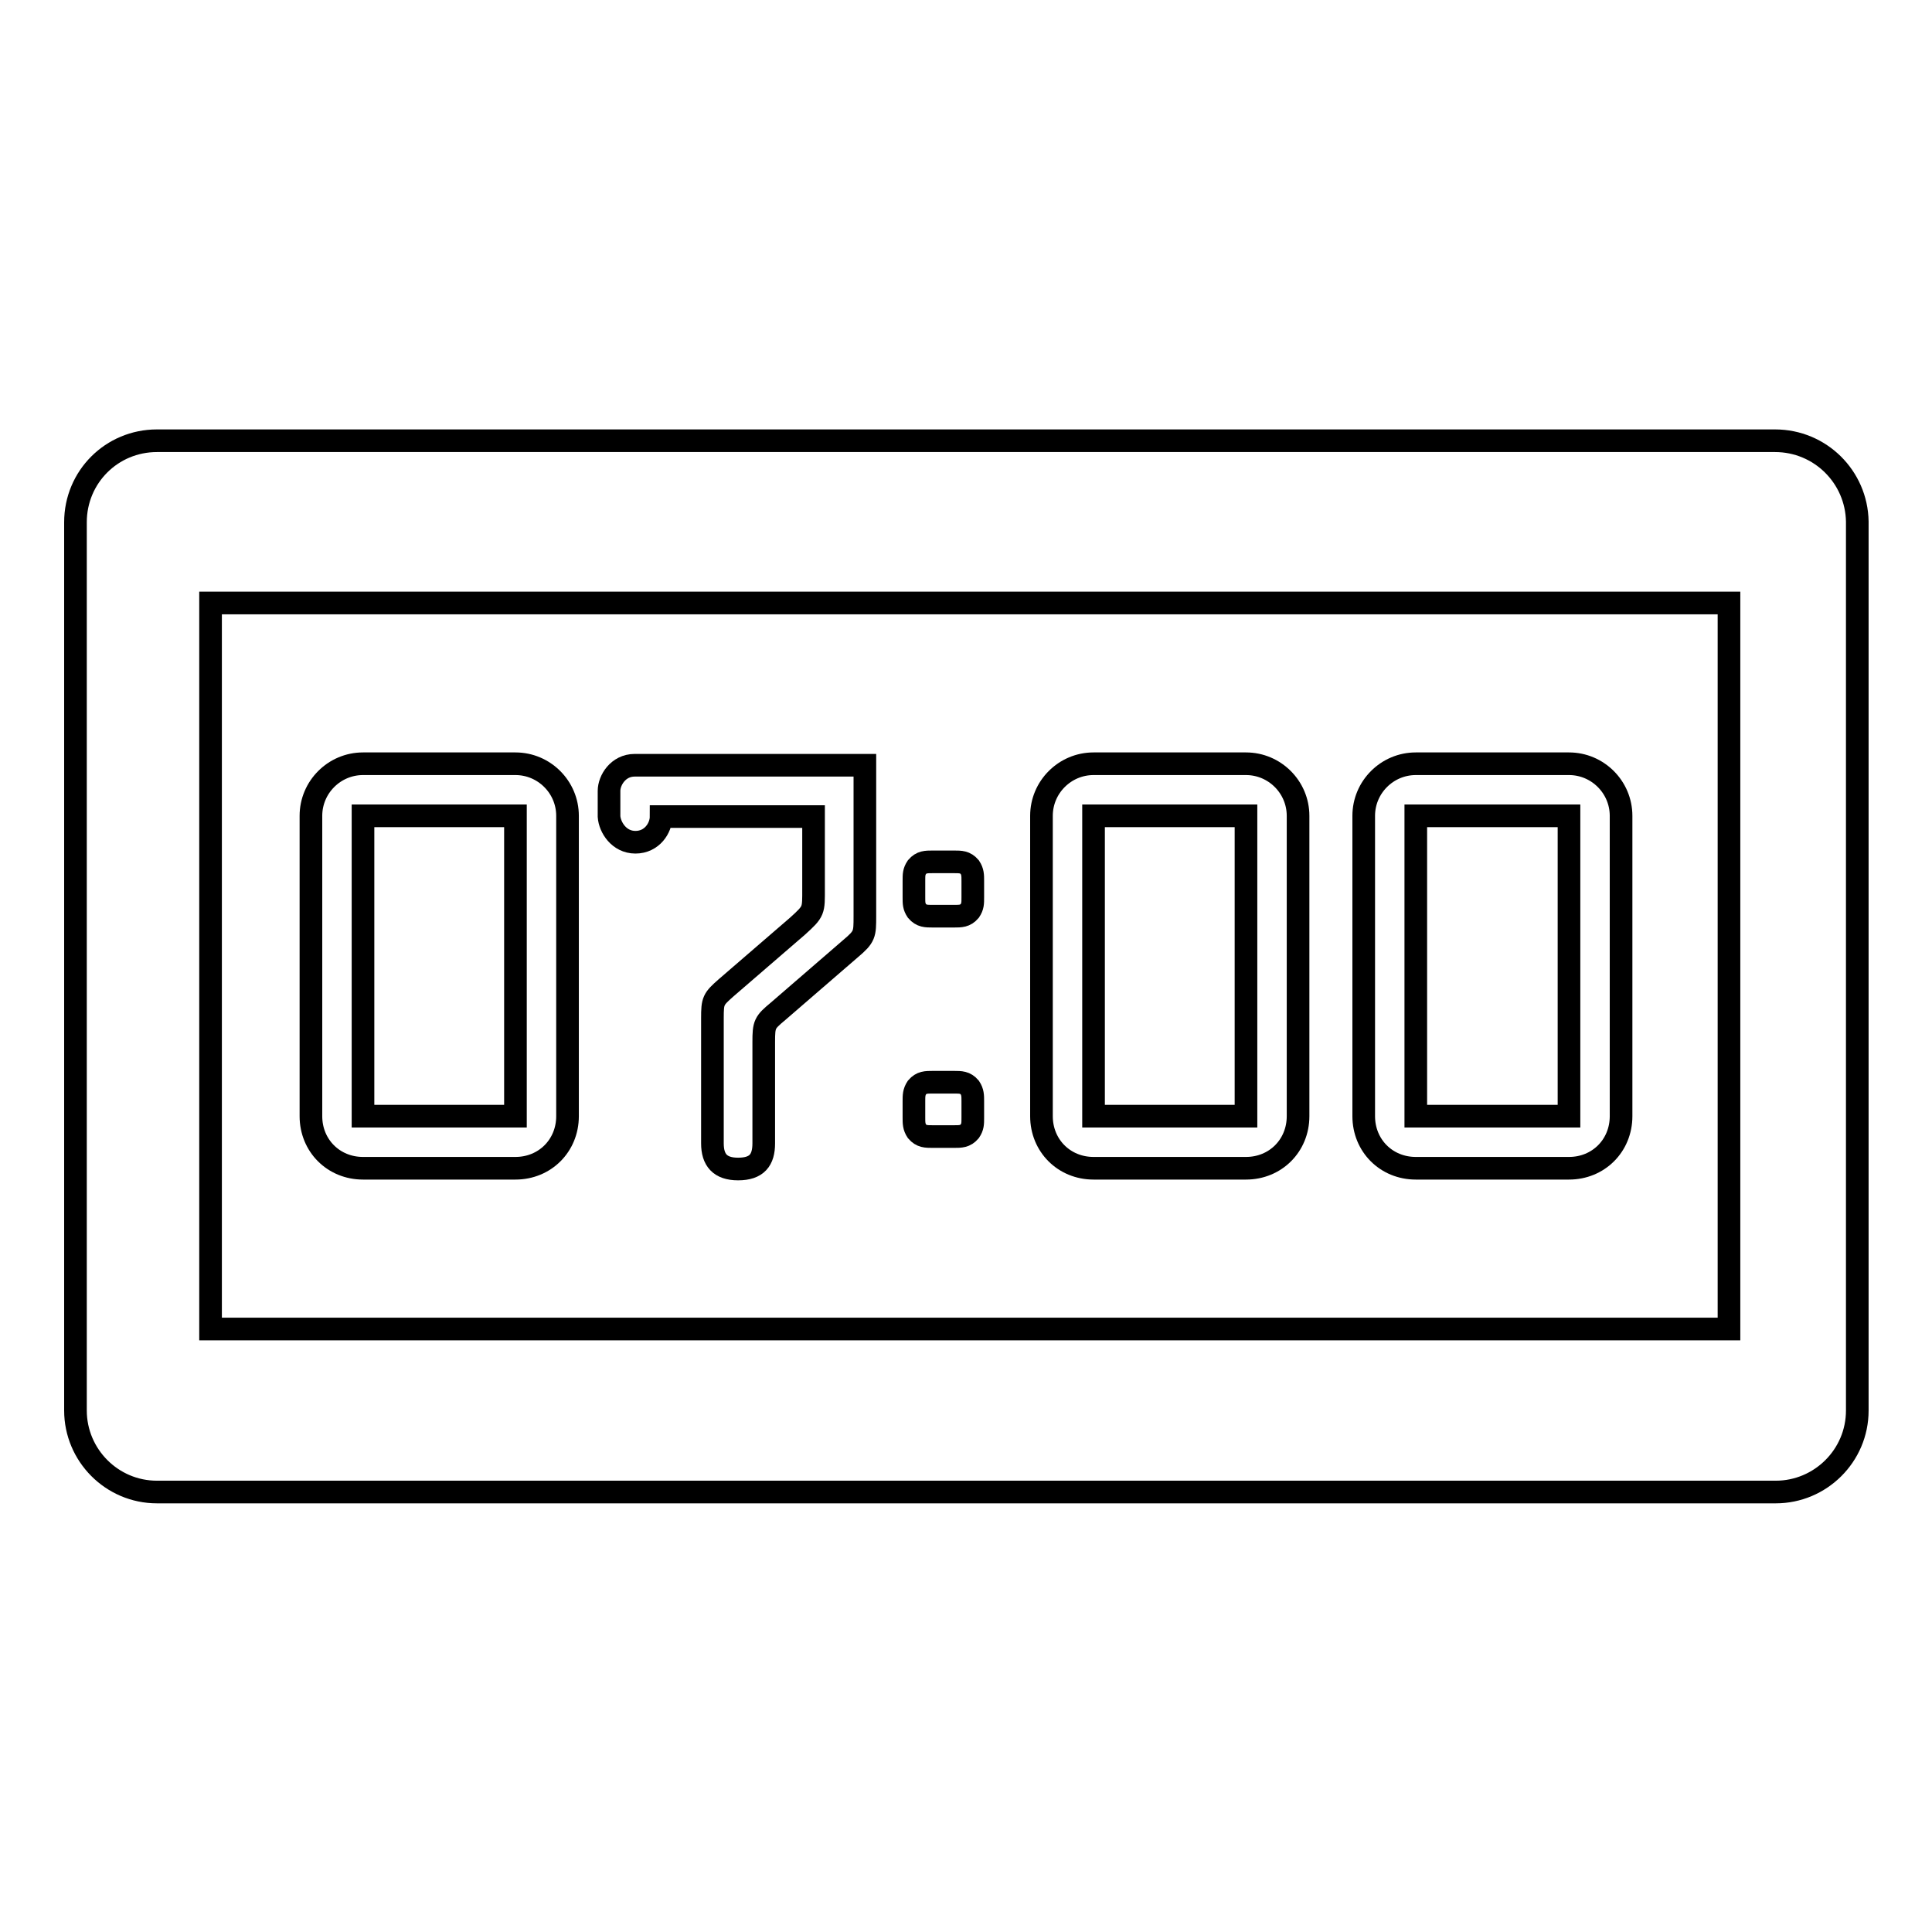
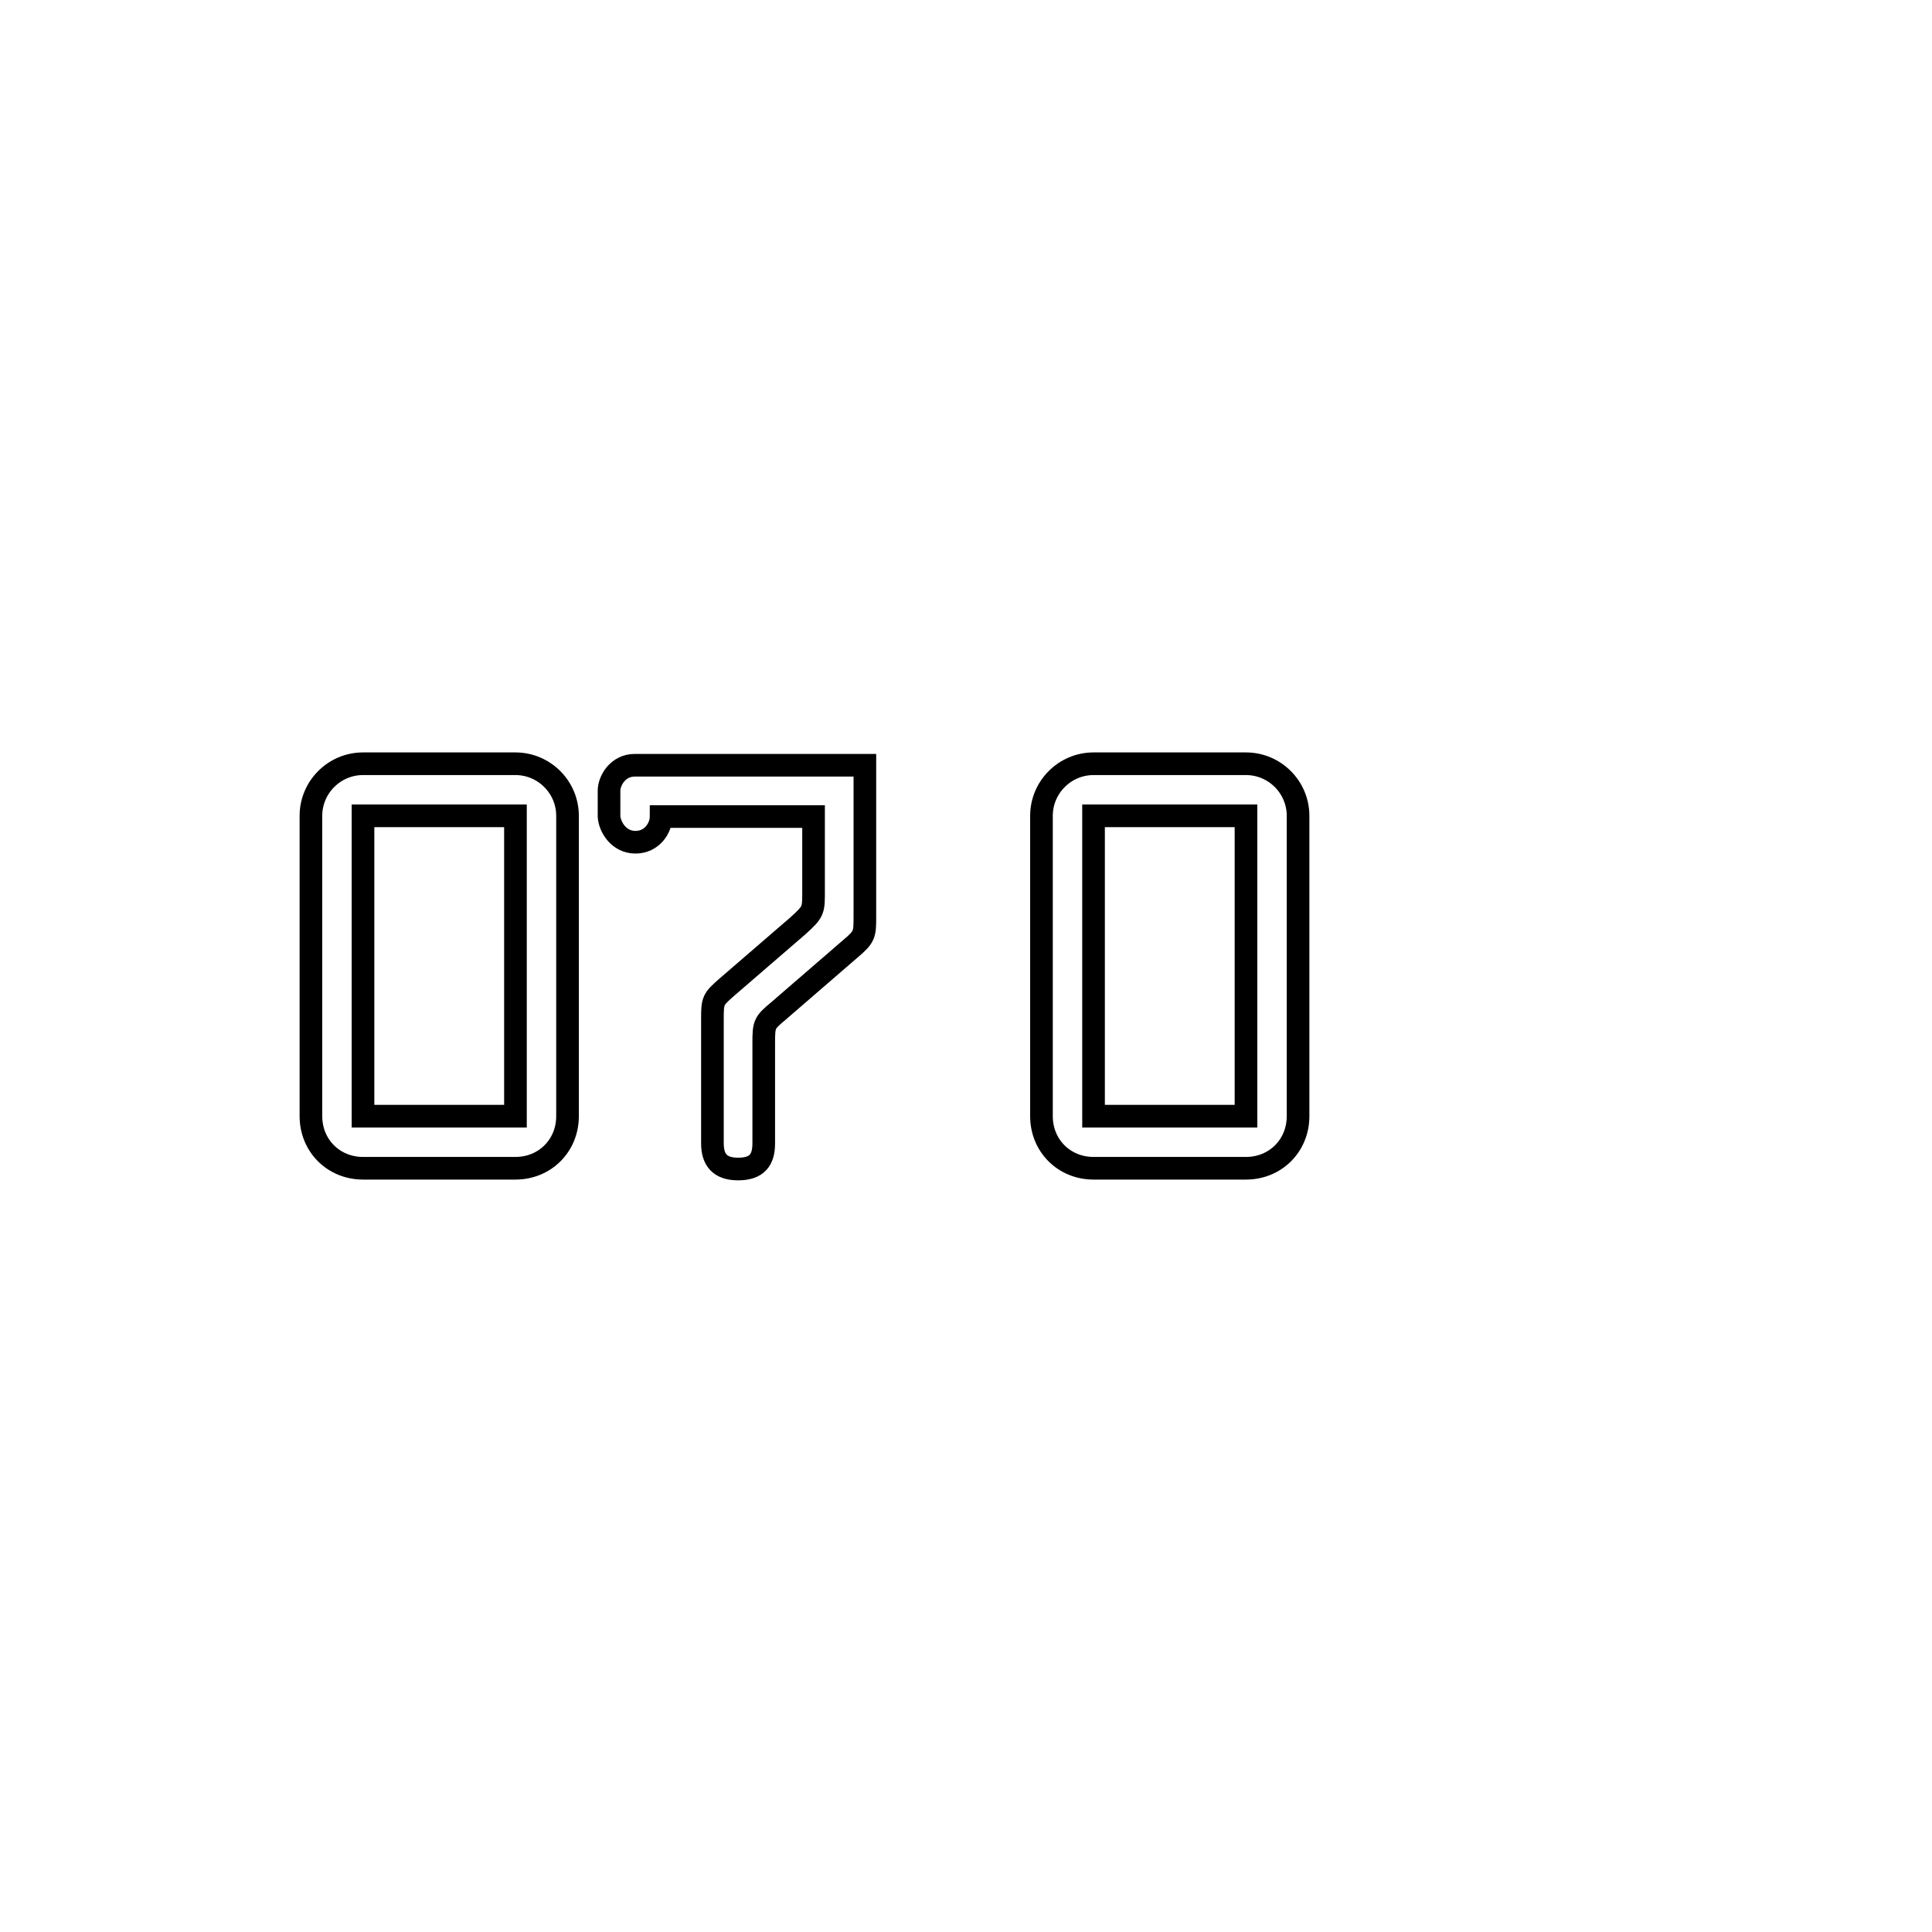
<svg xmlns="http://www.w3.org/2000/svg" version="1.1" x="0px" y="0px" viewBox="0 0 256 256" enable-background="new 0 0 256 256" xml:space="preserve">
  <g>
    <g>
      <g>
        <g>
-           <path stroke-width="3" fill-opacity="0" stroke="#000000" d="M235.2,58.4H20.8c-6,0-10.8,4.8-10.8,10.8v117.7c0,5.9,4.8,10.8,10.8,10.8h214.5c5.9,0,10.8-4.8,10.8-10.8V69.1C246,63.2,241.2,58.4,235.2,58.4z M229.1,176.1H27.9V79.9h201.2L229.1,176.1L229.1,176.1z" />
          <path stroke-width="3" fill-opacity="0" stroke="#000000" d="M48.1,154.8h20.2c3.9,0,6.9-3,6.9-6.9v-39.8c0-3.8-3.1-6.9-6.9-6.9H48.1c-3.8,0-6.9,3.1-6.9,6.9v39.8C41.2,151.8,44.2,154.8,48.1,154.8z M48.1,108.1h20.2v39.8H48.1V108.1z" />
          <path stroke-width="3" fill-opacity="0" stroke="#000000" d="M84.2,111.6c2.2,0,3.4-1.9,3.4-3.4h20.2v9.5c0,3,0.1,3-2.1,5l-9.5,8.2c-1.7,1.5-1.8,1.7-1.8,4v16.6c0,2.2,1,3.4,3.4,3.4c2.5,0,3.4-1.2,3.4-3.4v-13.4c0-2.4,0.1-2.6,1.9-4.1l9.6-8.3c1.9-1.6,1.9-1.9,1.9-4.3v-20H84.1c-2.2,0-3.4,2-3.4,3.4v3.4C80.8,109.6,82,111.6,84.2,111.6z" />
-           <path stroke-width="3" fill-opacity="0" stroke="#000000" d="M123.6,150.6h2.8c0.9,0,1.5,0,2.1-0.7c0.4-0.6,0.4-1,0.4-1.8v-2.2c0-0.7,0-1.2-0.4-1.8c-0.6-0.7-1.2-0.7-2.1-0.7h-2.8c-0.9,0-1.5,0-2.1,0.7c-0.4,0.6-0.4,1.1-0.4,1.8v2.2c0,0.7,0,1.2,0.4,1.8C122.1,150.6,122.7,150.6,123.6,150.6z" />
-           <path stroke-width="3" fill-opacity="0" stroke="#000000" d="M123.6,121.4h2.8c0.9,0,1.5,0,2.1-0.7c0.4-0.6,0.4-1,0.4-1.8v-2.2c0-0.7,0-1.2-0.4-1.8c-0.6-0.7-1.2-0.7-2.1-0.7h-2.8c-0.9,0-1.5,0-2.1,0.7c-0.4,0.6-0.4,1-0.4,1.8v2.2c0,0.8,0,1.2,0.4,1.8C122.1,121.4,122.7,121.4,123.6,121.4z" />
          <path stroke-width="3" fill-opacity="0" stroke="#000000" d="M144.9,154.8h20.2c3.9,0,6.9-3,6.9-6.9v-39.8c0-3.8-3.1-6.9-6.9-6.9h-20.2c-3.8,0-6.9,3.1-6.9,6.9v39.8C138,151.8,141,154.8,144.9,154.8z M144.9,108.1h20.2v39.8h-20.2V108.1z" />
-           <path stroke-width="3" fill-opacity="0" stroke="#000000" d="M187.6,154.8h20.3c3.9,0,6.9-3,6.9-6.9v-39.8c0-3.8-3.1-6.9-6.9-6.9h-20.3c-3.8,0-6.9,3.1-6.9,6.9v39.8C180.7,151.8,183.7,154.8,187.6,154.8z M187.6,108.1h20.3v39.8h-20.3V108.1z" />
        </g>
      </g>
      <g />
      <g />
      <g />
      <g />
      <g />
      <g />
      <g />
      <g />
      <g />
      <g />
      <g />
      <g />
      <g />
      <g />
      <g />
    </g>
  </g>
</svg>